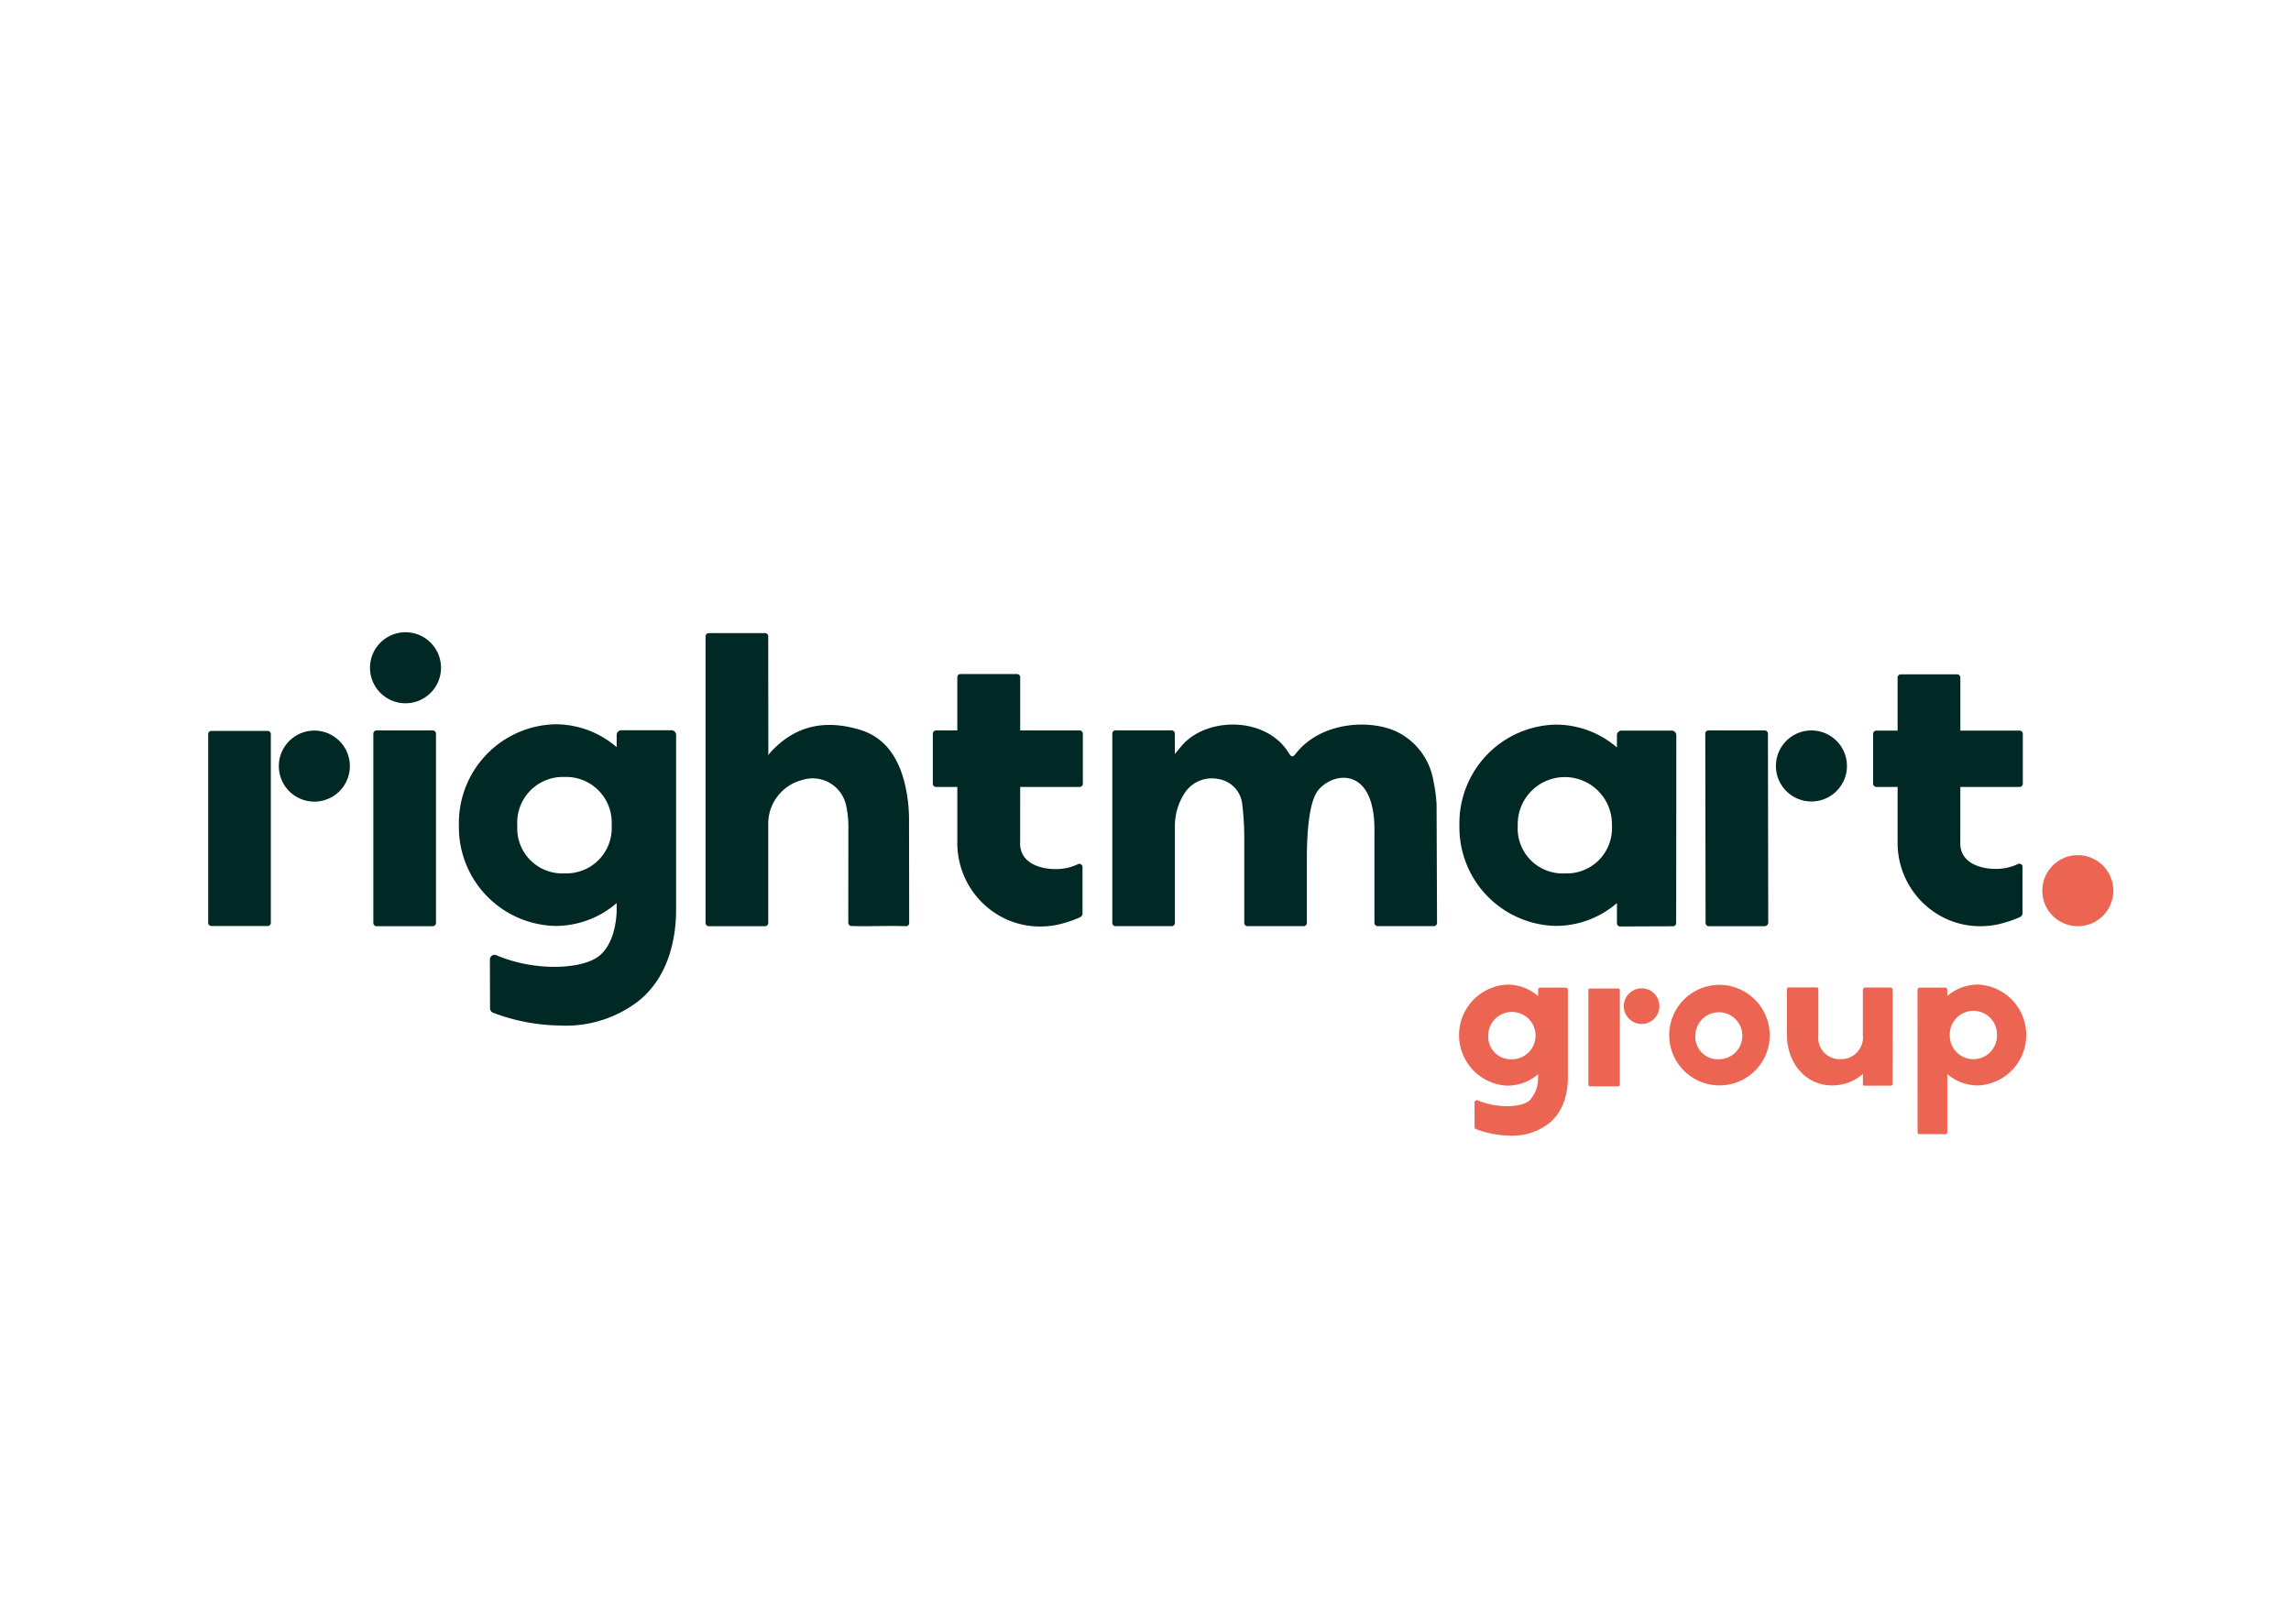
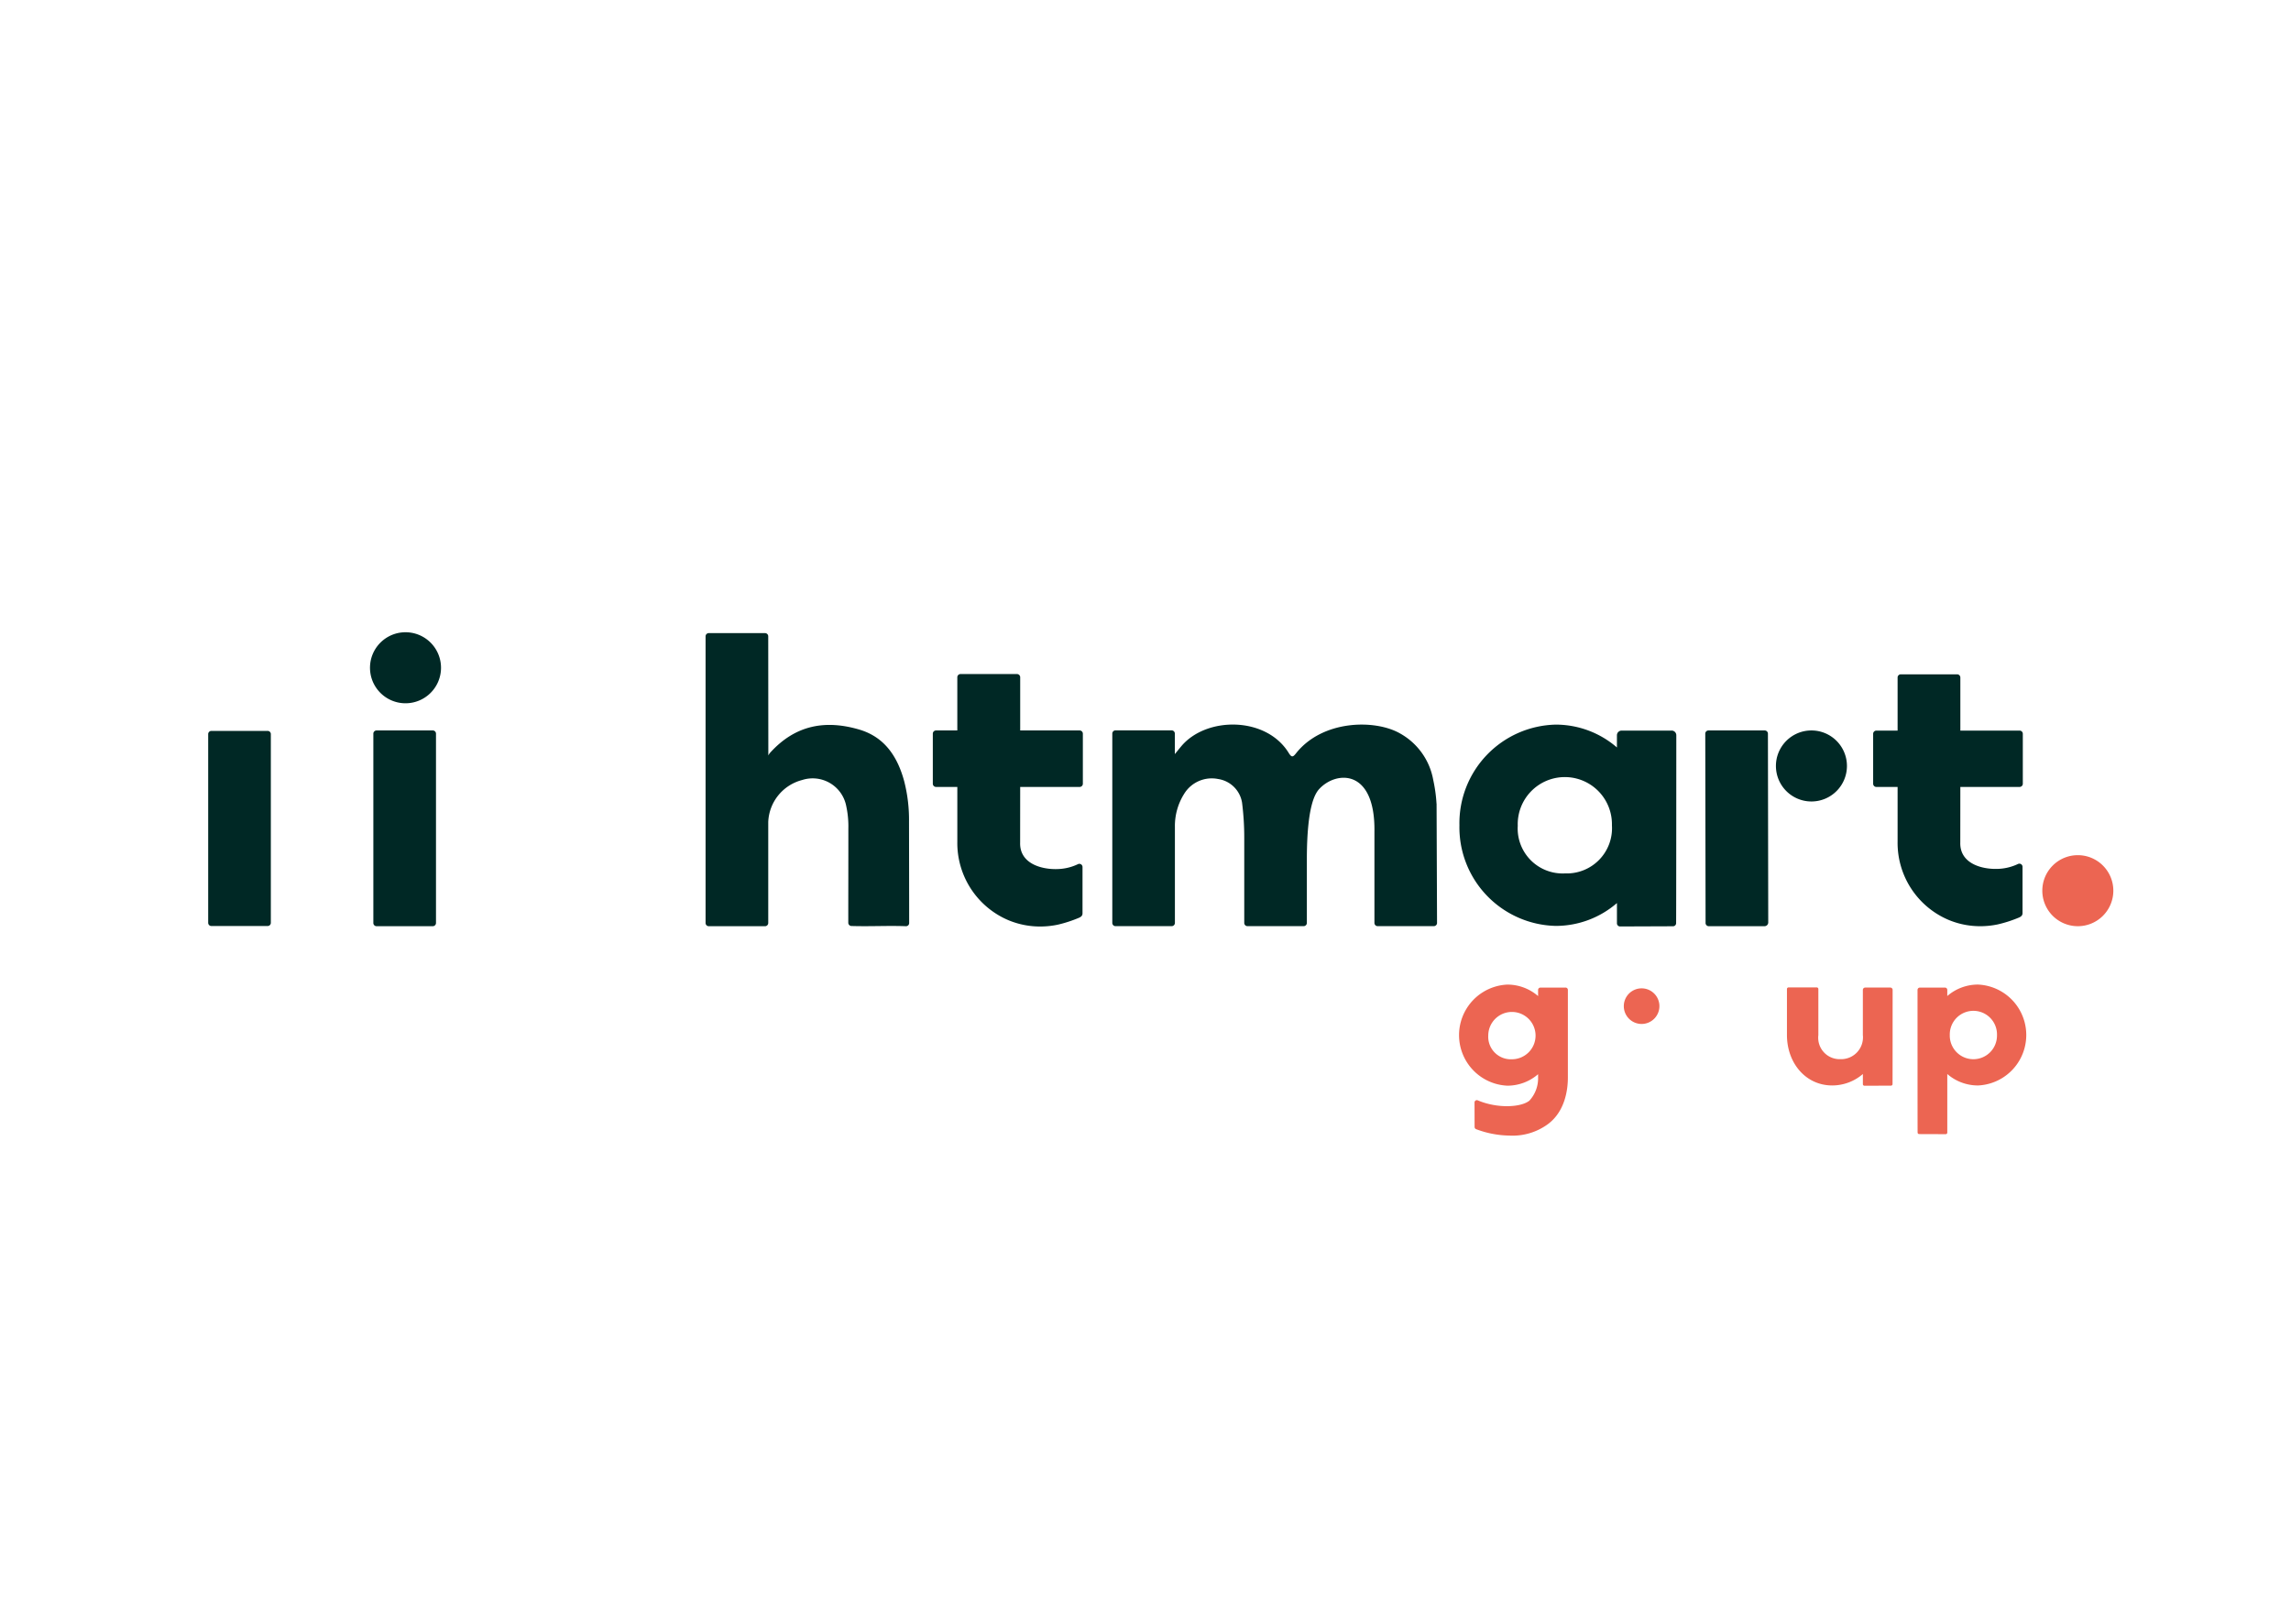
<svg xmlns="http://www.w3.org/2000/svg" width="278" height="197" viewBox="0 0 278 197">
  <g id="Gruppe_21103" data-name="Gruppe 21103" transform="translate(19419 -8132)">
    <rect id="Rechteck_5963" data-name="Rechteck 5963" width="278" height="197" transform="translate(-19419 8132)" fill="#fff" />
    <g id="Gruppe_21102" data-name="Gruppe 21102" transform="translate(-19704.738 8131.713)">
      <path id="Pfad_14219" data-name="Pfad 14219" d="M162.97,19.282a4.309,4.309,0,1,0,4.309,4.309,4.309,4.309,0,0,0-4.309-4.309" transform="translate(374.9 84.766)" fill="#ec6552" />
      <g id="Gruppe_18268" data-name="Gruppe 18268" transform="translate(311 77)">
        <path id="Pfad_14213" data-name="Pfad 14213" d="M117.554,17.583a18.413,18.413,0,0,0-.4-2.881,8.074,8.074,0,0,0-4.047-5.652c-3.057-1.732-9.4-1.619-12.6,2.421-.352.447-.523.551-.88-.029C96.91,6.99,89.656,6.981,86.6,10.594c-.23.274-.457.557-.8.975V9.076a.388.388,0,0,0-.389-.387H78.6a.388.388,0,0,0-.389.387V32.055a.389.389,0,0,0,.389.389h6.819a.389.389,0,0,0,.389-.389V20.385a7.323,7.323,0,0,1,1.147-4.033,3.926,3.926,0,0,1,4.109-1.759,3.458,3.458,0,0,1,2.891,2.857,33.428,33.428,0,0,1,.268,4.283V32.055a.389.389,0,0,0,.389.389h6.819a.389.389,0,0,0,.389-.389V24.136c.027-6.2.966-7.766,1.533-8.367,2.072-2.194,6.788-2.423,6.667,5.241V32.055a.389.389,0,0,0,.389.389h6.819a.389.389,0,0,0,.389-.389l-.056-14.472" transform="translate(31.498 3.216)" fill="#002825" />
        <path id="Pfad_14214" data-name="Pfad 14214" d="M21.5,8.494H14.677a.389.389,0,0,0-.389.389V31.855a.389.389,0,0,0,.389.39H21.5a.389.389,0,0,0,.389-.39V8.883a.389.389,0,0,0-.389-.389" transform="translate(5.754 3.421)" fill="#002825" />
        <path id="Pfad_14215" data-name="Pfad 14215" d="M161.8,10.468h-7.193V4.028a.39.39,0,0,0-.39-.389h-6.834a.39.39,0,0,0-.39.389v6.44h-2.577a.39.39,0,0,0-.39.389v6.058a.39.39,0,0,0,.39.39h2.577l0,6.634a10.149,10.149,0,0,0,6.23,9.515l.254.1a9.916,9.916,0,0,0,3.543.647,10.408,10.408,0,0,0,2.124-.219,15.531,15.531,0,0,0,2.5-.8c.317-.123.511-.272.508-.574V27a.382.382,0,0,0-.544-.351,6.093,6.093,0,0,1-2.128.577c-1.911.166-4.964-.454-4.88-3.194l.006-6.73H161.8a.388.388,0,0,0,.387-.39V10.856a.387.387,0,0,0-.387-.389" transform="translate(58.008 1.466)" fill="#002825" />
        <path id="Pfad_14216" data-name="Pfad 14216" d="M80.5,10.46H73.287V4.006a.39.39,0,0,0-.39-.39h-6.85a.39.39,0,0,0-.39.39V10.46H63.074a.391.391,0,0,0-.39.39v6.073a.391.391,0,0,0,.39.39h2.584V23.96A10.173,10.173,0,0,0,71.9,33.5l.255.1a9.957,9.957,0,0,0,3.552.648,10.535,10.535,0,0,0,2.127-.219,15.781,15.781,0,0,0,2.507-.807c.317-.125.511-.274.508-.575V27.032a.384.384,0,0,0-.547-.352,6.072,6.072,0,0,1-2.131.579c-1.915.166-4.976-.457-4.891-3.2l.006-6.746H80.5a.39.39,0,0,0,.39-.39V10.85a.39.39,0,0,0-.39-.39" transform="translate(25.246 1.456)" fill="#002825" />
        <path id="Pfad_14217" data-name="Pfad 14217" d="M136.719,8.494h-6.826a.389.389,0,0,0-.389.389l.038,22.936a.393.393,0,0,0,.351.426h6.826a.456.456,0,0,0,.426-.426l-.038-22.936a.389.389,0,0,0-.389-.389" transform="translate(52.159 3.421)" fill="#002825" />
        <path id="Pfad_14218" data-name="Pfad 14218" d="M139.925,8.494a4.309,4.309,0,1,0,4.309,4.309,4.309,4.309,0,0,0-4.309-4.309" transform="translate(54.62 3.421)" fill="#002825" />
        <path id="Pfad_14220" data-name="Pfad 14220" d="M18.306,0a4.309,4.309,0,1,0,4.309,4.309A4.309,4.309,0,0,0,18.306,0" transform="translate(5.638)" fill="#002825" />
-         <path id="Pfad_14221" data-name="Pfad 14221" d="M47.48,8.687H41.4a.568.568,0,0,0-.568.568v1.481A11.371,11.371,0,0,0,33.4,7.959,11.983,11.983,0,0,0,21.689,20.194,11.984,11.984,0,0,0,33.4,32.43a11.371,11.371,0,0,0,7.432-2.777v.826s.059,3.837-2.121,5.587c-2.016,1.619-7.708,1.94-12.469-.079a.561.561,0,0,0-.793.511l.017,5.924a.58.58,0,0,0,.373.539,23.7,23.7,0,0,0,8.108,1.549,14.415,14.415,0,0,0,9.292-2.789c4.124-3.08,4.818-8.3,4.806-11.322V9.255a.568.568,0,0,0-.568-.568M34.526,26.049a5.464,5.464,0,0,1-5.75-5.782,5.539,5.539,0,0,1,5.73-5.913A5.534,5.534,0,0,1,40.224,20.2a5.5,5.5,0,0,1-5.7,5.848" transform="translate(8.735 3.206)" fill="#002825" />
        <path id="Pfad_14222" data-name="Pfad 14222" d="M50.63.464a.389.389,0,0,0-.389-.389H43.416a.389.389,0,0,0-.389.389V35.249a.389.389,0,0,0,.389.389h6.826a.389.389,0,0,0,.389-.389V23a5.488,5.488,0,0,1,4.111-5.1A4.151,4.151,0,0,1,60.1,21.085a11.67,11.67,0,0,1,.252,2.758c.006,3.745-.01,7.639-.008,11.378a.391.391,0,0,0,.379.39c2.2.073,4.407-.056,6.608.025a.378.378,0,0,0,.4-.379c0-4.025-.011-8.255-.018-12.283a18.813,18.813,0,0,0-.586-4.931c-.805-2.97-2.365-5.36-5.461-6.268-4.095-1.2-7.735-.567-10.8,2.808a1.528,1.528,0,0,0-.224.337Z" transform="translate(17.329 0.03)" fill="#002825" />
        <path id="Pfad_14223" data-name="Pfad 14223" d="M133.983,8.717h-6.066a.567.567,0,0,0-.567.567v1.479a11.347,11.347,0,0,0-7.418-2.773A11.962,11.962,0,0,0,108.238,20.2a11.962,11.962,0,0,0,11.695,12.214,11.347,11.347,0,0,0,7.418-2.773l0,2.456a.382.382,0,0,0,.384.384l6.42-.024a.369.369,0,0,0,.375-.358c.018-.527.024-22.819.024-22.819a.567.567,0,0,0-.568-.567m-12.931,17.33a5.455,5.455,0,0,1-5.74-5.771,5.716,5.716,0,1,1,11.427-.067,5.485,5.485,0,0,1-5.687,5.838" transform="translate(43.594 3.217)" fill="#002825" />
        <path id="Pfad_14224" data-name="Pfad 14224" d="M7.214,8.533H.389A.388.388,0,0,0,0,8.92v22.9a.388.388,0,0,0,.389.387H7.214a.388.388,0,0,0,.389-.387V8.92a.388.388,0,0,0-.389-.387" transform="translate(0 3.437)" fill="#002825" />
-         <path id="Pfad_14225" data-name="Pfad 14225" d="M10.421,8.507a4.309,4.309,0,1,0,4.309,4.309,4.309,4.309,0,0,0-4.309-4.309" transform="translate(2.461 3.426)" fill="#002825" />
      </g>
      <path id="Pfad_14226" data-name="Pfad 14226" d="M147.865,31.122s0,17.049.011,17.313a.186.186,0,0,0,.188.18l3.218.011a.192.192,0,0,0,.194-.192V41.327a5.685,5.685,0,0,0,3.717,1.39,6.127,6.127,0,0,0,0-12.243,5.685,5.685,0,0,0-3.717,1.39v-.742a.284.284,0,0,0-.285-.283h-3.04a.284.284,0,0,0-.285.283M151.78,36.6a2.865,2.865,0,1,1,5.727.034,2.864,2.864,0,1,1-5.727-.034" transform="translate(370.554 89.274)" fill="#ec6552" />
      <path id="Pfad_14227" data-name="Pfad 14227" d="M121.13,30.841h-3.047a.285.285,0,0,0-.285.285v.743a5.7,5.7,0,0,0-3.724-1.393,6.139,6.139,0,0,0,0,12.266,5.689,5.689,0,0,0,3.724-1.393v.415a3.987,3.987,0,0,1-1.062,2.8c-1.011.812-3.863.974-6.251-.039a.281.281,0,0,0-.4.257l.008,2.968a.292.292,0,0,0,.187.271,11.893,11.893,0,0,0,4.064.776,7.232,7.232,0,0,0,4.659-1.4c2.066-1.544,2.414-4.161,2.409-5.676v-10.6a.285.285,0,0,0-.285-.285m-6.493,8.7a2.739,2.739,0,0,1-2.883-2.9,2.87,2.87,0,1,1,2.883,2.9" transform="translate(354.579 89.275)" fill="#ec6552" />
      <path id="Pfad_14228" data-name="Pfad 14228" d="M149.106,30.739h-3.041a.285.285,0,0,0-.283.285V36.5a2.649,2.649,0,0,1-2.72,2.926,2.6,2.6,0,0,1-2.681-2.912v-5.6a.2.2,0,0,0-.195-.195h-3.421a.2.2,0,0,0-.195.195v5.451s0,.084,0,.129c0,3.381,2.258,6.122,5.495,6.122a5.686,5.686,0,0,0,3.719-1.39v1.232a.193.193,0,0,0,.192.194l3.219-.013a.187.187,0,0,0,.188-.18c.008-.264.011-11.437.011-11.437a.285.285,0,0,0-.285-.285" transform="translate(366.004 89.373)" fill="#ec6552" />
-       <path id="Pfad_14229" data-name="Pfad 14229" d="M123.011,30.818H119.59a.194.194,0,0,0-.195.194v11.48a.194.194,0,0,0,.195.194h3.421a.194.194,0,0,0,.2-.194V31.012a.194.194,0,0,0-.2-.194" transform="translate(359.086 89.412)" fill="#ec6552" />
      <path id="Pfad_14230" data-name="Pfad 14230" d="M124.618,30.8a2.16,2.16,0,1,0,2.16,2.16,2.16,2.16,0,0,0-2.16-2.16" transform="translate(360.32 89.407)" fill="#ec6552" />
-       <path id="Pfad_14231" data-name="Pfad 14231" d="M132.452,30.5a6.1,6.1,0,1,0,6.178,6.1,6.138,6.138,0,0,0-6.178-6.1m.013,9.027a2.728,2.728,0,0,1-2.862-2.9,2.85,2.85,0,1,1,2.862,2.9" transform="translate(361.857 89.284)" fill="#ec6552" />
    </g>
  </g>
</svg>